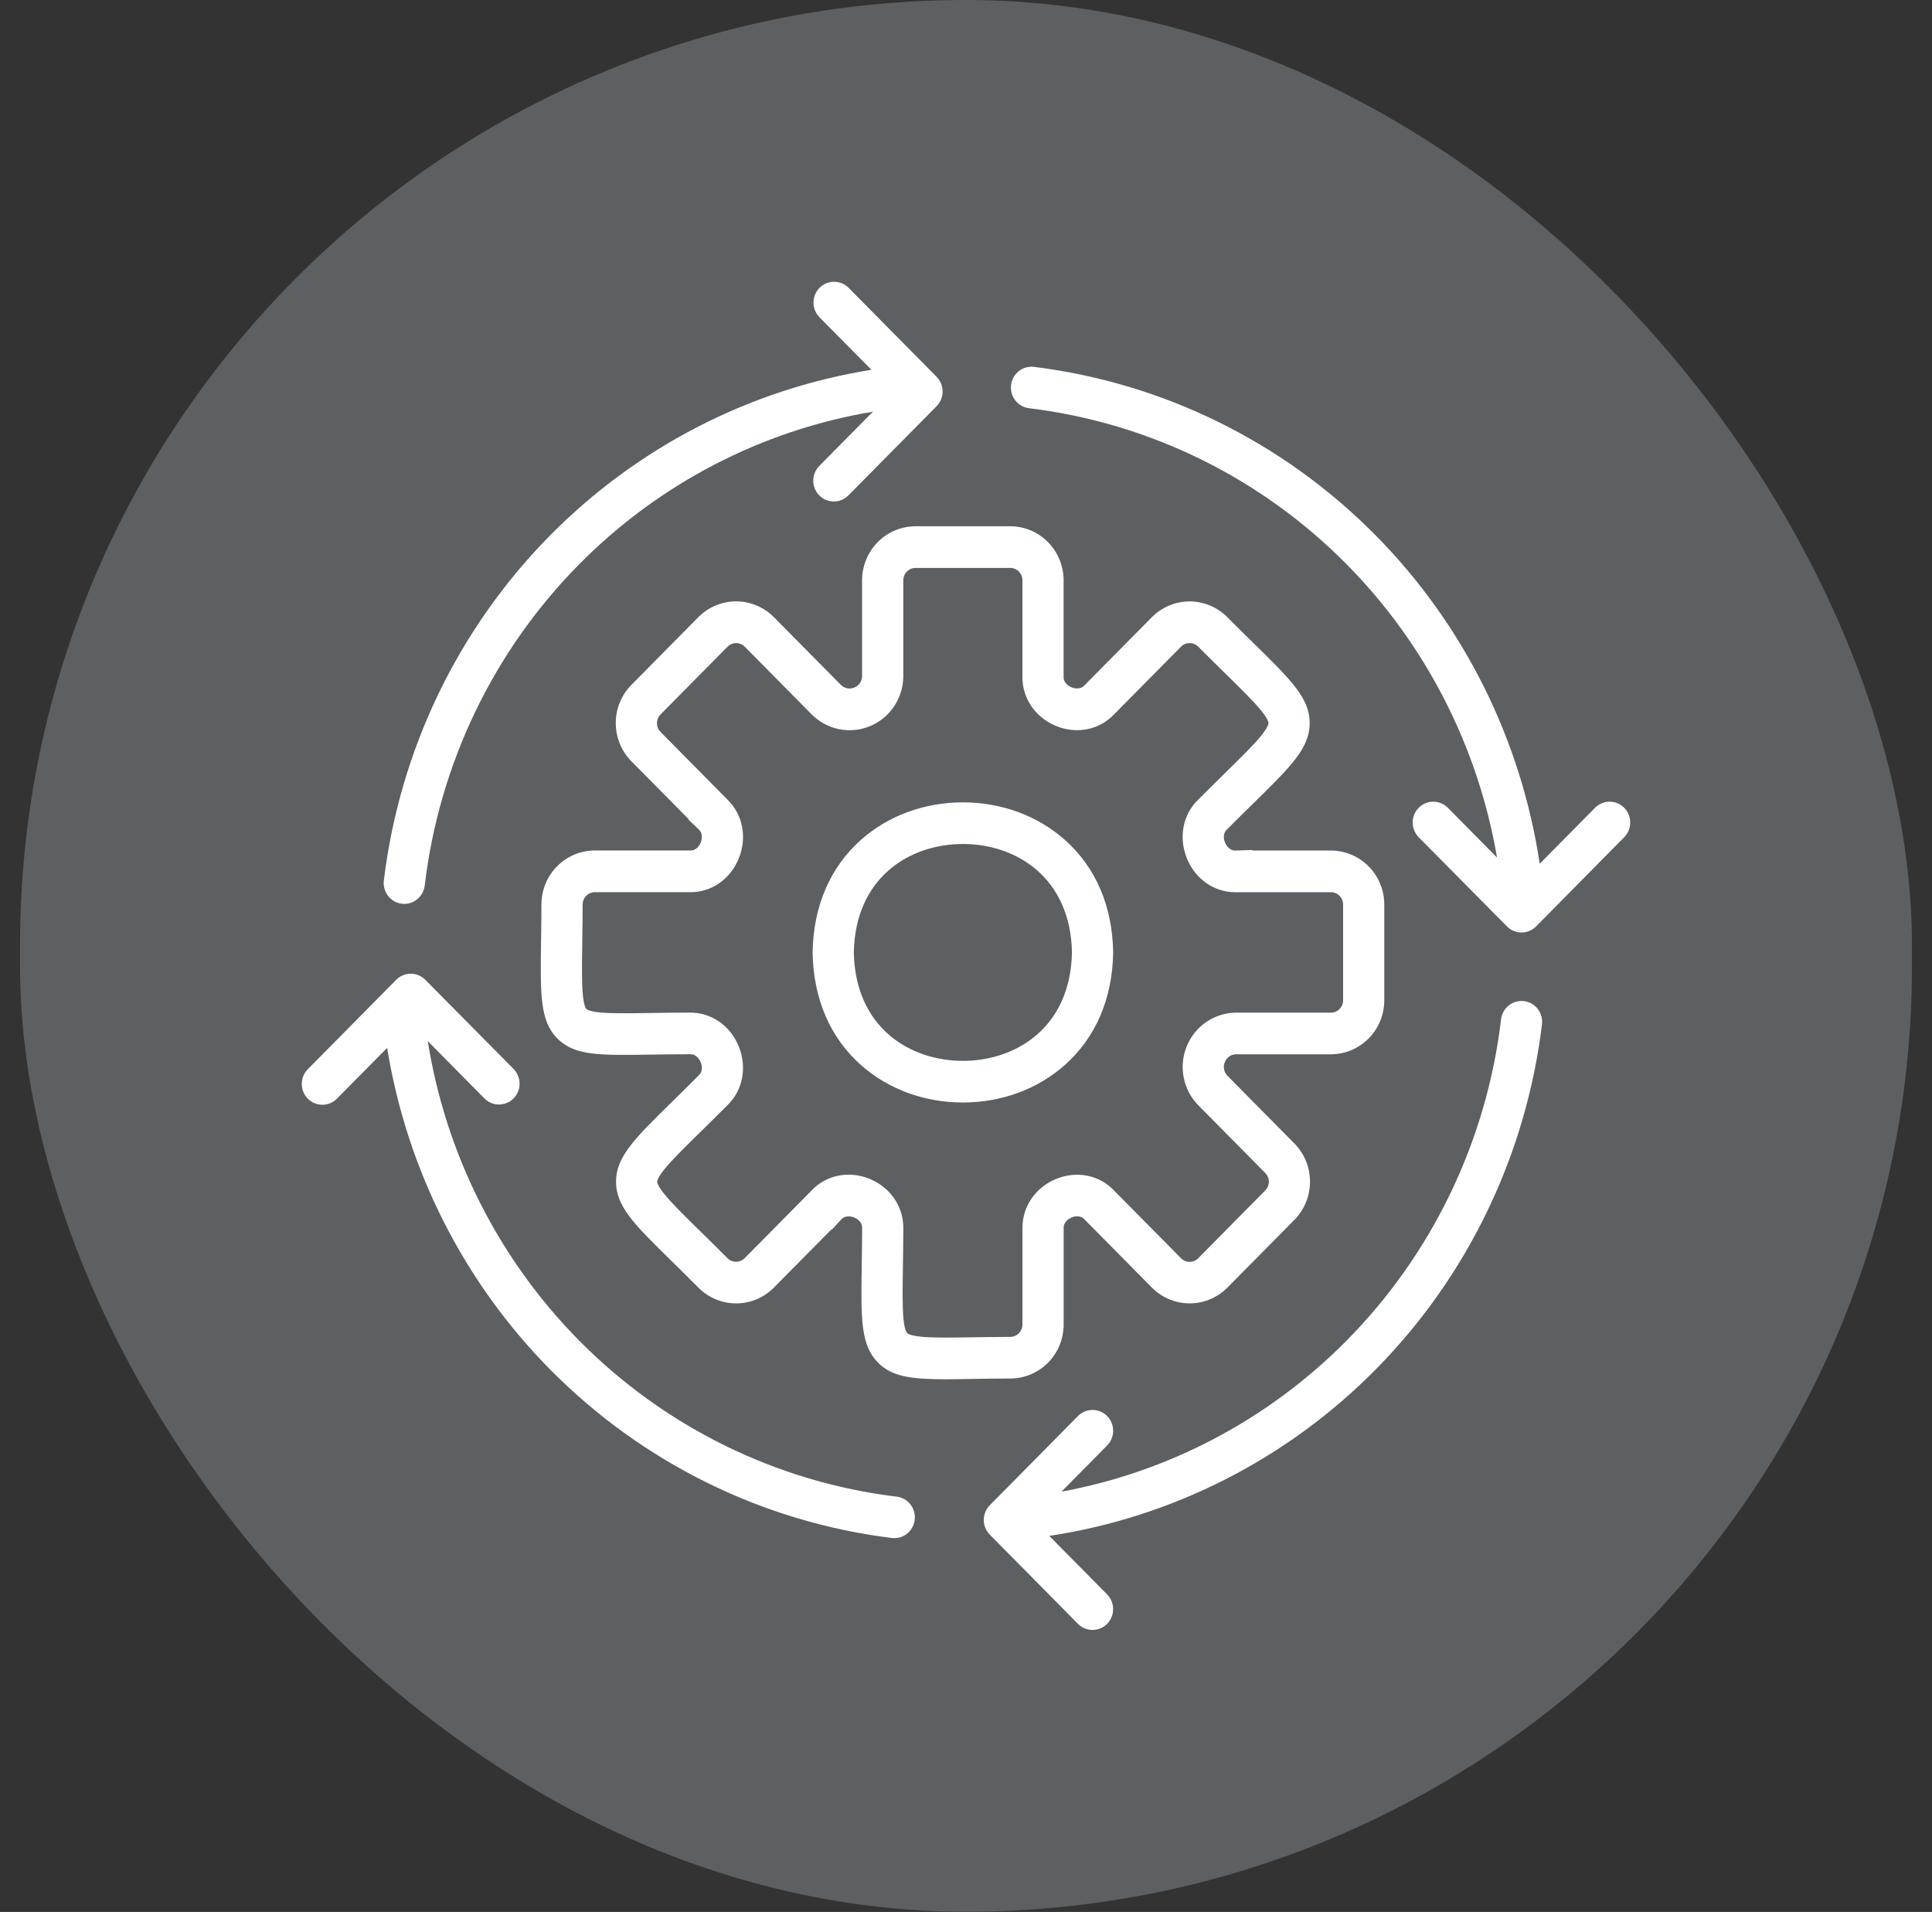
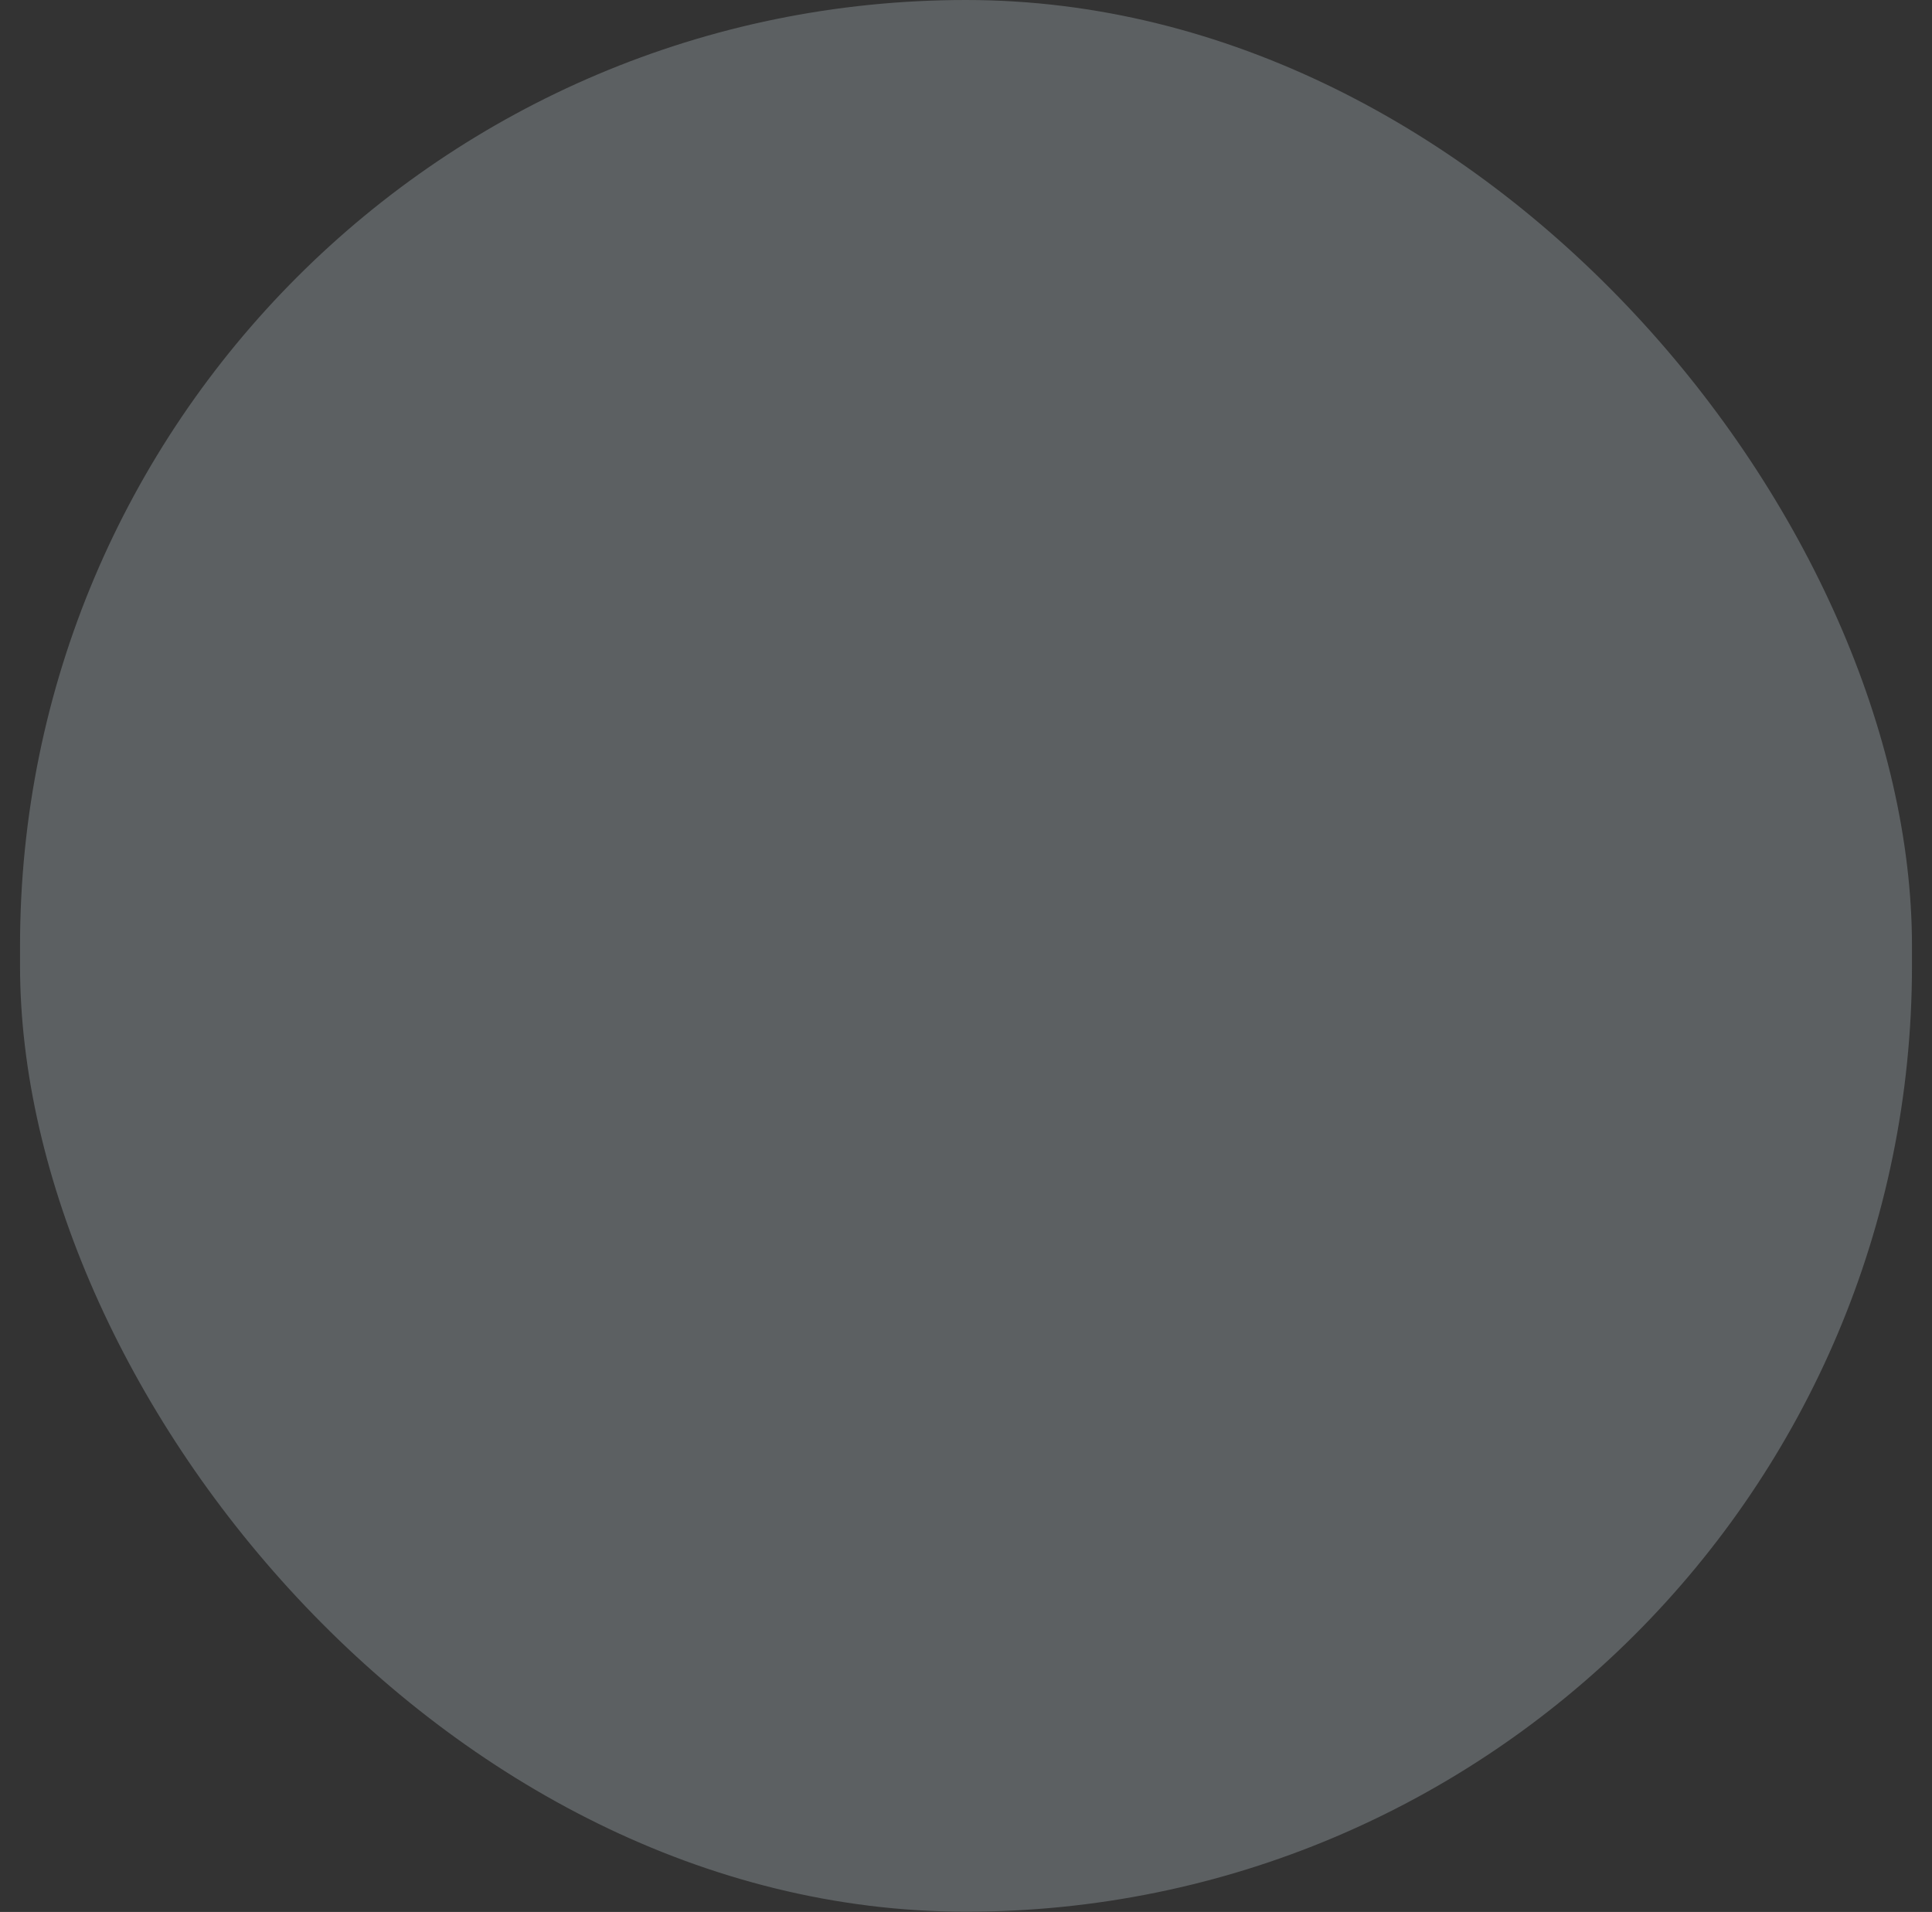
<svg xmlns="http://www.w3.org/2000/svg" width="96" height="95" viewBox="0 0 96 95" fill="none">
  <rect x="0" y="0" width="96" height="95" fill="#333333" stroke="none" />
  <rect x="0.995" width="94.01" height="94.987" rx="47.005" fill="#5C6062" />
-   <path fill-rule="evenodd" clip-rule="evenodd" d="M40.864 24.744C41.032 24.858 41.23 24.918 41.432 24.918C41.567 24.919 41.7 24.892 41.824 24.84C41.948 24.788 42.061 24.712 42.156 24.615L46.538 20.184C46.73 19.99 46.837 19.727 46.837 19.453C46.837 19.178 46.73 18.915 46.538 18.721L42.156 14.29C41.963 14.102 41.705 13.998 41.436 14C41.168 14.002 40.911 14.111 40.721 14.303C40.532 14.495 40.424 14.755 40.422 15.026C40.419 15.297 40.523 15.558 40.709 15.754L43.3 18.374C37.265 19.34 31.677 22.212 27.344 26.593C22.77 31.219 19.858 37.259 19.073 43.752C19.055 43.898 19.069 44.045 19.112 44.185C19.155 44.325 19.227 44.454 19.323 44.563C19.419 44.673 19.537 44.761 19.669 44.821C19.801 44.881 19.944 44.912 20.089 44.912C20.339 44.911 20.58 44.819 20.767 44.651C20.954 44.483 21.074 44.252 21.104 44.002C21.82 37.962 24.522 32.342 28.775 28.041C32.746 24.026 37.855 21.378 43.376 20.455L40.709 23.152C40.566 23.297 40.468 23.481 40.429 23.682C40.39 23.883 40.41 24.09 40.487 24.28C40.565 24.469 40.696 24.63 40.864 24.744ZM76.507 42.918C75.581 36.743 72.726 31.02 68.348 26.593C63.773 21.967 57.8 19.023 51.378 18.229C51.109 18.196 50.837 18.272 50.624 18.441C50.41 18.611 50.272 18.859 50.239 19.131C50.206 19.404 50.282 19.678 50.449 19.894C50.617 20.11 50.862 20.25 51.132 20.283C57.104 21.008 62.663 23.739 66.916 28.04C70.841 32.009 73.444 37.1 74.386 42.608L71.942 40.136C71.847 40.04 71.734 39.964 71.61 39.912C71.486 39.86 71.352 39.833 71.218 39.833C71.084 39.833 70.951 39.86 70.826 39.912C70.702 39.964 70.59 40.04 70.495 40.136C70.4 40.232 70.324 40.346 70.273 40.472C70.221 40.597 70.195 40.732 70.195 40.868C70.195 41.004 70.221 41.138 70.273 41.264C70.324 41.389 70.4 41.504 70.495 41.6L74.879 46.03C75.071 46.224 75.331 46.333 75.602 46.333C75.737 46.333 75.87 46.307 75.995 46.255C76.119 46.203 76.232 46.127 76.328 46.03L80.705 41.6C80.8 41.504 80.876 41.389 80.927 41.264C80.979 41.138 81.005 41.004 81.005 40.868C81.005 40.732 80.979 40.597 80.927 40.472C80.876 40.346 80.801 40.232 80.706 40.136C80.611 40.04 80.498 39.964 80.374 39.912C80.25 39.86 80.117 39.833 79.982 39.833C79.848 39.833 79.715 39.86 79.591 39.912C79.466 39.964 79.353 40.04 79.258 40.136L76.507 42.918ZM43.626 67.704C44.326 68.41 45.296 68.531 46.992 68.531C47.387 68.531 47.821 68.525 48.3 68.515L48.532 68.511C49.033 68.504 49.59 68.495 50.2 68.495C50.903 68.495 51.577 68.212 52.075 67.709C52.572 67.206 52.852 66.524 52.852 65.813V61.018C52.842 60.678 53.177 60.521 53.245 60.492C53.338 60.454 53.661 60.344 53.883 60.584L53.895 60.597L57.238 63.977C57.736 64.479 58.41 64.761 59.113 64.761C59.816 64.761 60.491 64.479 60.989 63.977L64.319 60.61C64.815 60.107 65.094 59.425 65.094 58.714C65.094 58.002 64.815 57.321 64.319 56.817L60.988 53.449C60.903 53.362 60.845 53.252 60.823 53.132C60.8 53.012 60.813 52.888 60.86 52.776L60.866 52.762C60.911 52.65 60.989 52.554 61.088 52.487C61.188 52.42 61.305 52.384 61.425 52.385H66.132C66.835 52.384 67.509 52.101 68.007 51.598C68.504 51.096 68.784 50.414 68.784 49.703V44.943C68.784 44.232 68.504 43.55 68.007 43.047C67.509 42.544 66.835 42.262 66.132 42.261H62.232L62.226 42.234L61.389 42.261C61.056 42.274 60.898 41.933 60.87 41.865C60.832 41.77 60.723 41.443 60.961 41.219L60.983 41.198C61.471 40.707 61.916 40.27 62.308 39.886C64.152 38.077 65.077 37.165 65.078 35.93C65.078 34.697 64.165 33.8 62.348 32.016L62.343 32.012L62.255 31.925L62.253 31.923C61.874 31.551 61.449 31.133 60.986 30.667C60.488 30.165 59.814 29.883 59.111 29.883C58.407 29.883 57.733 30.165 57.235 30.667L53.904 34.035L53.882 34.058C53.652 34.304 53.304 34.177 53.237 34.149C53.143 34.109 52.839 33.956 52.85 33.628V28.83C52.849 28.119 52.569 27.438 52.072 26.935C51.575 26.432 50.9 26.149 50.197 26.149H45.49C44.787 26.149 44.113 26.432 43.615 26.935C43.118 27.438 42.839 28.119 42.837 28.83V33.589C42.837 33.711 42.801 33.831 42.733 33.932C42.666 34.034 42.57 34.112 42.457 34.158L42.444 34.164C42.333 34.211 42.211 34.223 42.093 34.199C41.976 34.176 41.868 34.117 41.783 34.031L38.453 30.664C37.955 30.162 37.281 29.88 36.578 29.88C35.874 29.88 35.2 30.162 34.702 30.664L31.372 34.031C30.876 34.534 30.597 35.216 30.597 35.927C30.597 36.638 30.876 37.32 31.372 37.824L34.219 40.702L34.21 40.725L34.726 41.215C34.969 41.447 34.844 41.798 34.816 41.867C34.777 41.961 34.625 42.27 34.3 42.258H29.556C28.853 42.258 28.179 42.54 27.682 43.042C27.185 43.544 26.905 44.225 26.904 44.936C26.901 45.63 26.893 46.255 26.884 46.807C26.847 49.414 26.829 50.724 27.691 51.595C28.539 52.456 29.777 52.438 32.241 52.402L32.245 52.402C32.831 52.393 33.496 52.383 34.248 52.383H34.299C34.635 52.373 34.79 52.712 34.818 52.78C34.857 52.875 34.965 53.201 34.727 53.426L34.706 53.447C34.217 53.938 33.772 54.374 33.38 54.759C31.535 56.568 30.61 57.481 30.61 58.715C30.61 59.949 31.524 60.846 33.345 62.632C33.746 63.027 34.202 63.474 34.702 63.978C35.2 64.48 35.874 64.762 36.578 64.762C37.281 64.762 37.955 64.48 38.453 63.978L41.3 61.099L41.322 61.108L41.806 60.586C42.036 60.34 42.384 60.467 42.451 60.495C42.545 60.534 42.849 60.688 42.839 61.017V61.051C42.836 61.748 42.827 62.374 42.818 62.927L42.818 62.929C42.78 65.525 42.76 66.829 43.626 67.704ZM44.866 62.87L44.866 62.869C44.874 62.336 44.883 61.736 44.885 61.068C44.912 59.993 44.271 59.019 43.233 58.583C42.196 58.148 41.052 58.376 40.317 59.163L40.297 59.184L37.004 62.513C36.947 62.571 36.88 62.616 36.807 62.647C36.733 62.678 36.654 62.694 36.574 62.694C36.495 62.694 36.416 62.678 36.342 62.647C36.268 62.616 36.201 62.571 36.145 62.513C35.633 61.999 35.173 61.547 34.767 61.149C34 60.396 33.395 59.802 33.027 59.35C32.682 58.923 32.654 58.758 32.654 58.716C32.654 58.674 32.682 58.504 33.035 58.071C33.409 57.613 34.024 57.01 34.803 56.245L35.032 56.02L35.032 56.02L35.033 56.019C35.368 55.69 35.736 55.327 36.136 54.926C36.909 54.184 37.133 53.036 36.707 51.99C36.281 50.944 35.32 50.29 34.251 50.315C33.485 50.315 32.812 50.325 32.218 50.334C31.186 50.349 30.37 50.361 29.813 50.306C29.295 50.255 29.167 50.161 29.138 50.133C29.11 50.105 29.01 49.967 28.959 49.409C28.904 48.816 28.916 47.944 28.932 46.84L28.935 46.611V46.61V46.609V46.609V46.608L28.935 46.607C28.943 46.109 28.951 45.555 28.951 44.942C28.951 44.862 28.967 44.782 28.997 44.708C29.027 44.634 29.072 44.566 29.128 44.509C29.184 44.452 29.251 44.407 29.325 44.376C29.398 44.346 29.477 44.33 29.556 44.33H34.249C35.316 44.358 36.275 43.712 36.705 42.663C37.136 41.614 36.91 40.458 36.131 39.714L36.111 39.694L32.82 36.366C32.707 36.251 32.643 36.095 32.643 35.933C32.643 35.771 32.707 35.615 32.82 35.5L36.15 32.133C36.264 32.018 36.418 31.954 36.579 31.954C36.739 31.954 36.893 32.018 37.007 32.133L40.337 35.501C40.711 35.875 41.185 36.13 41.702 36.232C42.218 36.335 42.752 36.281 43.238 36.077C43.724 35.874 44.139 35.53 44.432 35.088C44.725 34.647 44.883 34.127 44.885 33.596V28.83C44.885 28.668 44.949 28.512 45.063 28.398C45.176 28.283 45.33 28.218 45.491 28.218H50.198C50.359 28.218 50.513 28.283 50.626 28.398C50.74 28.512 50.804 28.668 50.804 28.83V33.58C50.776 34.657 51.419 35.63 52.453 36.063C53.487 36.497 54.627 36.272 55.362 35.49L58.683 32.133C58.739 32.075 58.806 32.03 58.88 31.999C58.953 31.968 59.032 31.953 59.112 31.953C59.192 31.953 59.271 31.968 59.344 31.999C59.418 32.03 59.485 32.075 59.541 32.133C60.014 32.608 60.443 33.03 60.826 33.407L60.826 33.407L60.919 33.498C61.686 34.25 62.29 34.844 62.658 35.296C63.005 35.721 63.031 35.888 63.031 35.93C63.031 35.972 63.004 36.142 62.651 36.575C62.28 37.029 61.67 37.628 60.899 38.385L60.883 38.401L60.638 38.642C60.307 38.968 59.943 39.325 59.55 39.72C58.774 40.461 58.552 41.612 58.979 42.656C59.398 43.681 60.332 44.331 61.373 44.331H61.446H66.132C66.293 44.331 66.447 44.396 66.56 44.511C66.674 44.626 66.737 44.781 66.738 44.944V49.704C66.737 49.866 66.674 50.022 66.56 50.137C66.447 50.252 66.293 50.316 66.132 50.316H61.425C60.899 50.319 60.385 50.478 59.948 50.774C59.512 51.071 59.171 51.491 58.97 51.982C58.769 52.474 58.715 53.014 58.817 53.536C58.919 54.058 59.17 54.538 59.541 54.915L62.871 58.283C62.927 58.34 62.972 58.407 63.002 58.481C63.033 58.556 63.049 58.635 63.049 58.716C63.049 58.796 63.033 58.876 63.002 58.95C62.972 59.025 62.927 59.092 62.871 59.149L59.54 62.518C59.484 62.575 59.417 62.62 59.344 62.651C59.27 62.682 59.191 62.698 59.112 62.698C59.032 62.698 58.954 62.682 58.88 62.651C58.807 62.62 58.74 62.575 58.684 62.518L55.364 59.161C54.63 58.378 53.495 58.154 52.461 58.585C51.427 59.016 50.779 59.99 50.805 61.068V65.814C50.805 65.894 50.789 65.974 50.758 66.049C50.728 66.123 50.683 66.191 50.626 66.248C50.57 66.304 50.503 66.349 50.429 66.38C50.355 66.411 50.276 66.427 50.197 66.426C49.476 66.428 48.832 66.438 48.269 66.447C47.201 66.463 46.357 66.475 45.781 66.419C45.239 66.366 45.102 66.266 45.074 66.237C45.045 66.207 44.943 66.067 44.891 65.51C44.836 64.921 44.848 64.052 44.865 62.955L44.866 62.87ZM42.78 52.918C44.131 54.118 45.93 54.78 47.845 54.78C49.76 54.78 51.559 54.118 52.91 52.918C54.442 51.555 55.274 49.627 55.312 47.341V47.306C55.274 45.022 54.447 43.093 52.911 41.73C51.56 40.53 49.761 39.867 47.846 39.867C45.93 39.867 44.132 40.529 42.781 41.73C41.249 43.093 40.417 45.021 40.379 47.306V47.341C40.417 49.627 41.245 51.555 42.78 52.918ZM47.845 52.711C45.196 52.711 42.496 51.044 42.426 47.323C42.497 43.601 45.197 41.935 47.846 41.935C50.494 41.935 53.194 43.602 53.265 47.323C53.194 51.045 50.493 52.711 47.845 52.711ZM44.438 76.425C44.396 76.425 44.355 76.423 44.314 76.418C37.892 75.624 31.918 72.679 27.344 68.054C23.046 63.707 20.216 58.112 19.238 52.066L16.754 54.577C16.66 54.676 16.547 54.755 16.422 54.809C16.297 54.864 16.163 54.892 16.027 54.893C15.891 54.894 15.756 54.868 15.63 54.816C15.505 54.764 15.39 54.687 15.294 54.59C15.198 54.493 15.122 54.377 15.071 54.25C15.02 54.123 14.994 53.987 14.995 53.849C14.996 53.712 15.024 53.576 15.078 53.45C15.131 53.324 15.209 53.21 15.307 53.114L19.687 48.684C19.879 48.489 20.139 48.38 20.41 48.38C20.682 48.38 20.942 48.489 21.134 48.684L25.52 53.114C25.663 53.259 25.76 53.443 25.8 53.644C25.839 53.845 25.819 54.053 25.742 54.242C25.664 54.431 25.533 54.592 25.365 54.706C25.197 54.82 24.999 54.88 24.796 54.88H24.794C24.66 54.881 24.527 54.854 24.403 54.802C24.278 54.75 24.166 54.674 24.071 54.577L21.256 51.731C22.152 57.356 24.778 62.565 28.775 66.607C33.029 70.908 38.588 73.64 44.56 74.365C44.819 74.397 45.055 74.528 45.222 74.73C45.388 74.932 45.472 75.191 45.457 75.454C45.441 75.716 45.327 75.963 45.138 76.144C44.949 76.325 44.698 76.426 44.438 76.427V76.425ZM52.742 74.117L55.012 71.823C55.107 71.726 55.182 71.612 55.234 71.487C55.285 71.361 55.312 71.227 55.312 71.091C55.312 70.955 55.285 70.82 55.233 70.695C55.182 70.569 55.107 70.455 55.012 70.359C54.917 70.263 54.804 70.187 54.68 70.135C54.555 70.083 54.422 70.056 54.288 70.056C54.154 70.056 54.02 70.083 53.896 70.135C53.772 70.187 53.659 70.263 53.564 70.359L49.183 74.79C48.991 74.984 48.883 75.247 48.883 75.522C48.883 75.796 48.991 76.059 49.183 76.253L53.564 80.684C53.659 80.78 53.772 80.857 53.896 80.909C54.02 80.961 54.154 80.987 54.288 80.987C54.49 80.987 54.688 80.927 54.856 80.813C55.025 80.699 55.156 80.538 55.233 80.349C55.311 80.16 55.331 79.952 55.292 79.751C55.252 79.55 55.155 79.366 55.012 79.221L52.137 76.314C58.269 75.388 63.954 72.496 68.348 68.054C72.922 63.428 75.834 57.387 76.62 50.894C76.636 50.759 76.626 50.623 76.59 50.492C76.554 50.361 76.492 50.238 76.409 50.131C76.327 50.024 76.224 49.935 76.107 49.868C75.99 49.801 75.861 49.759 75.727 49.742C75.594 49.726 75.459 49.736 75.329 49.773C75.2 49.809 75.079 49.871 74.973 49.955C74.867 50.039 74.778 50.143 74.713 50.261C74.647 50.38 74.604 50.51 74.588 50.645C73.871 56.684 71.169 62.305 66.916 66.606C63.047 70.518 58.099 73.131 52.742 74.117Z" fill="white" />
</svg>